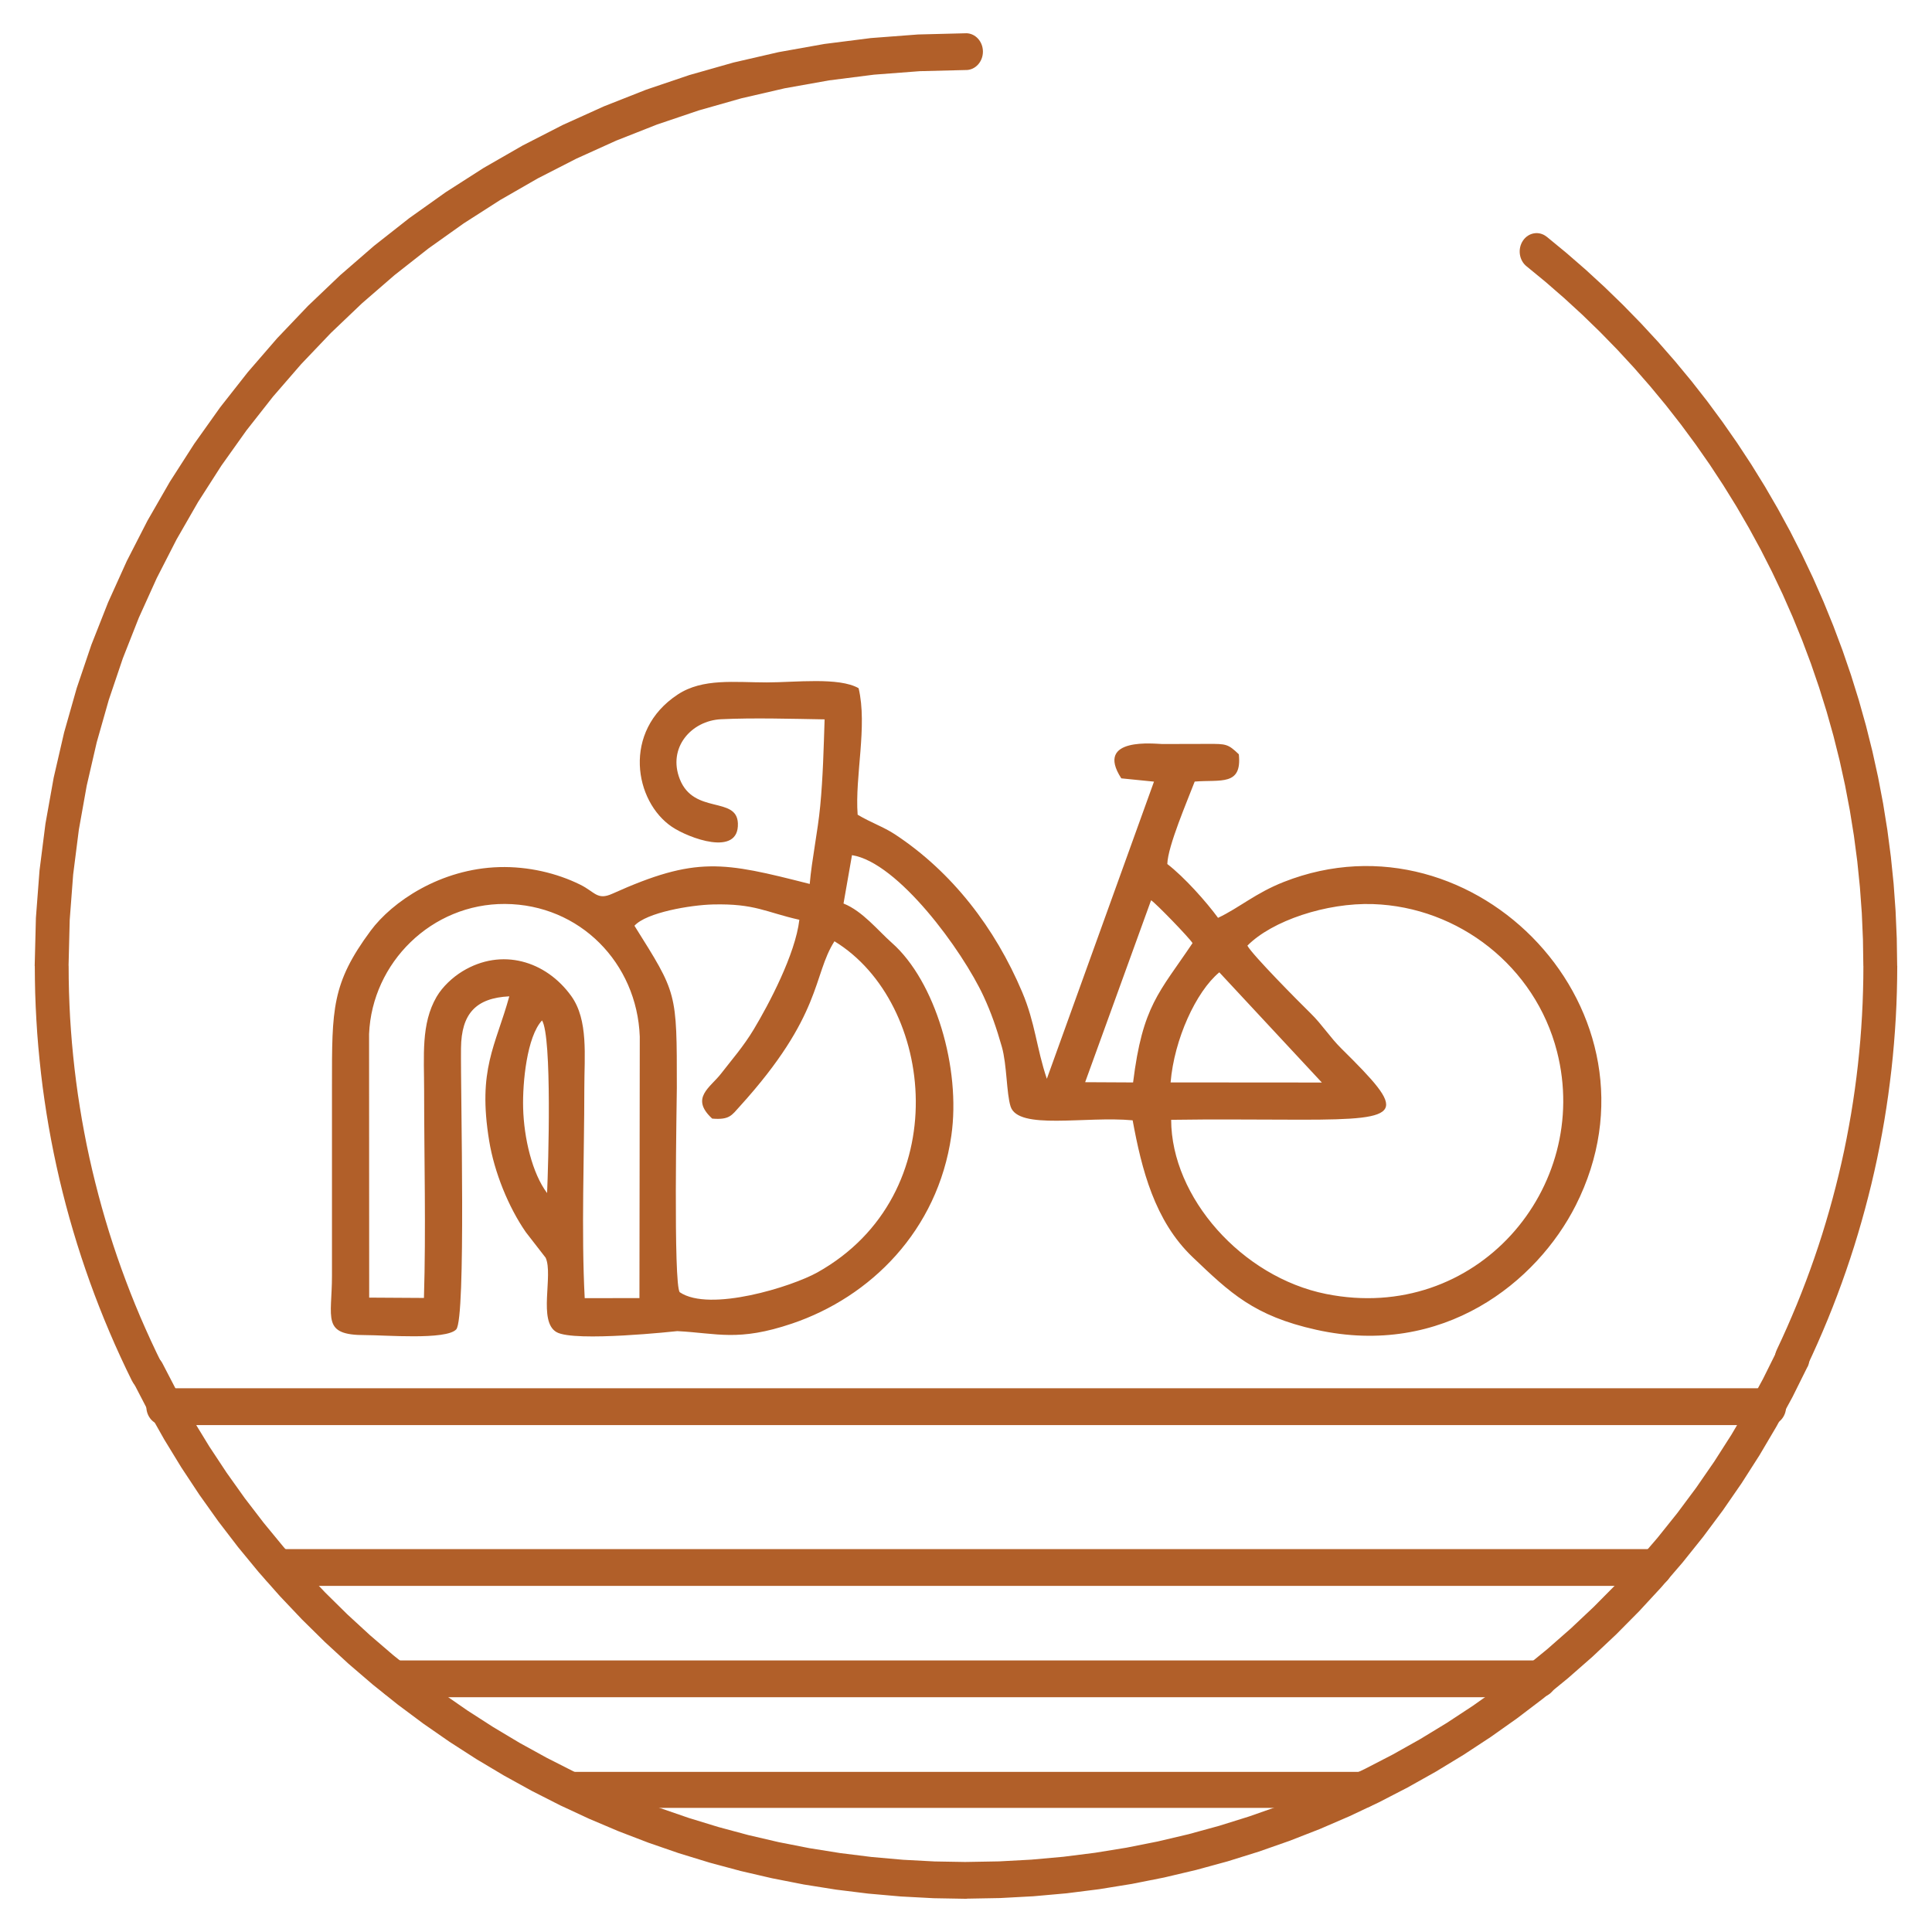
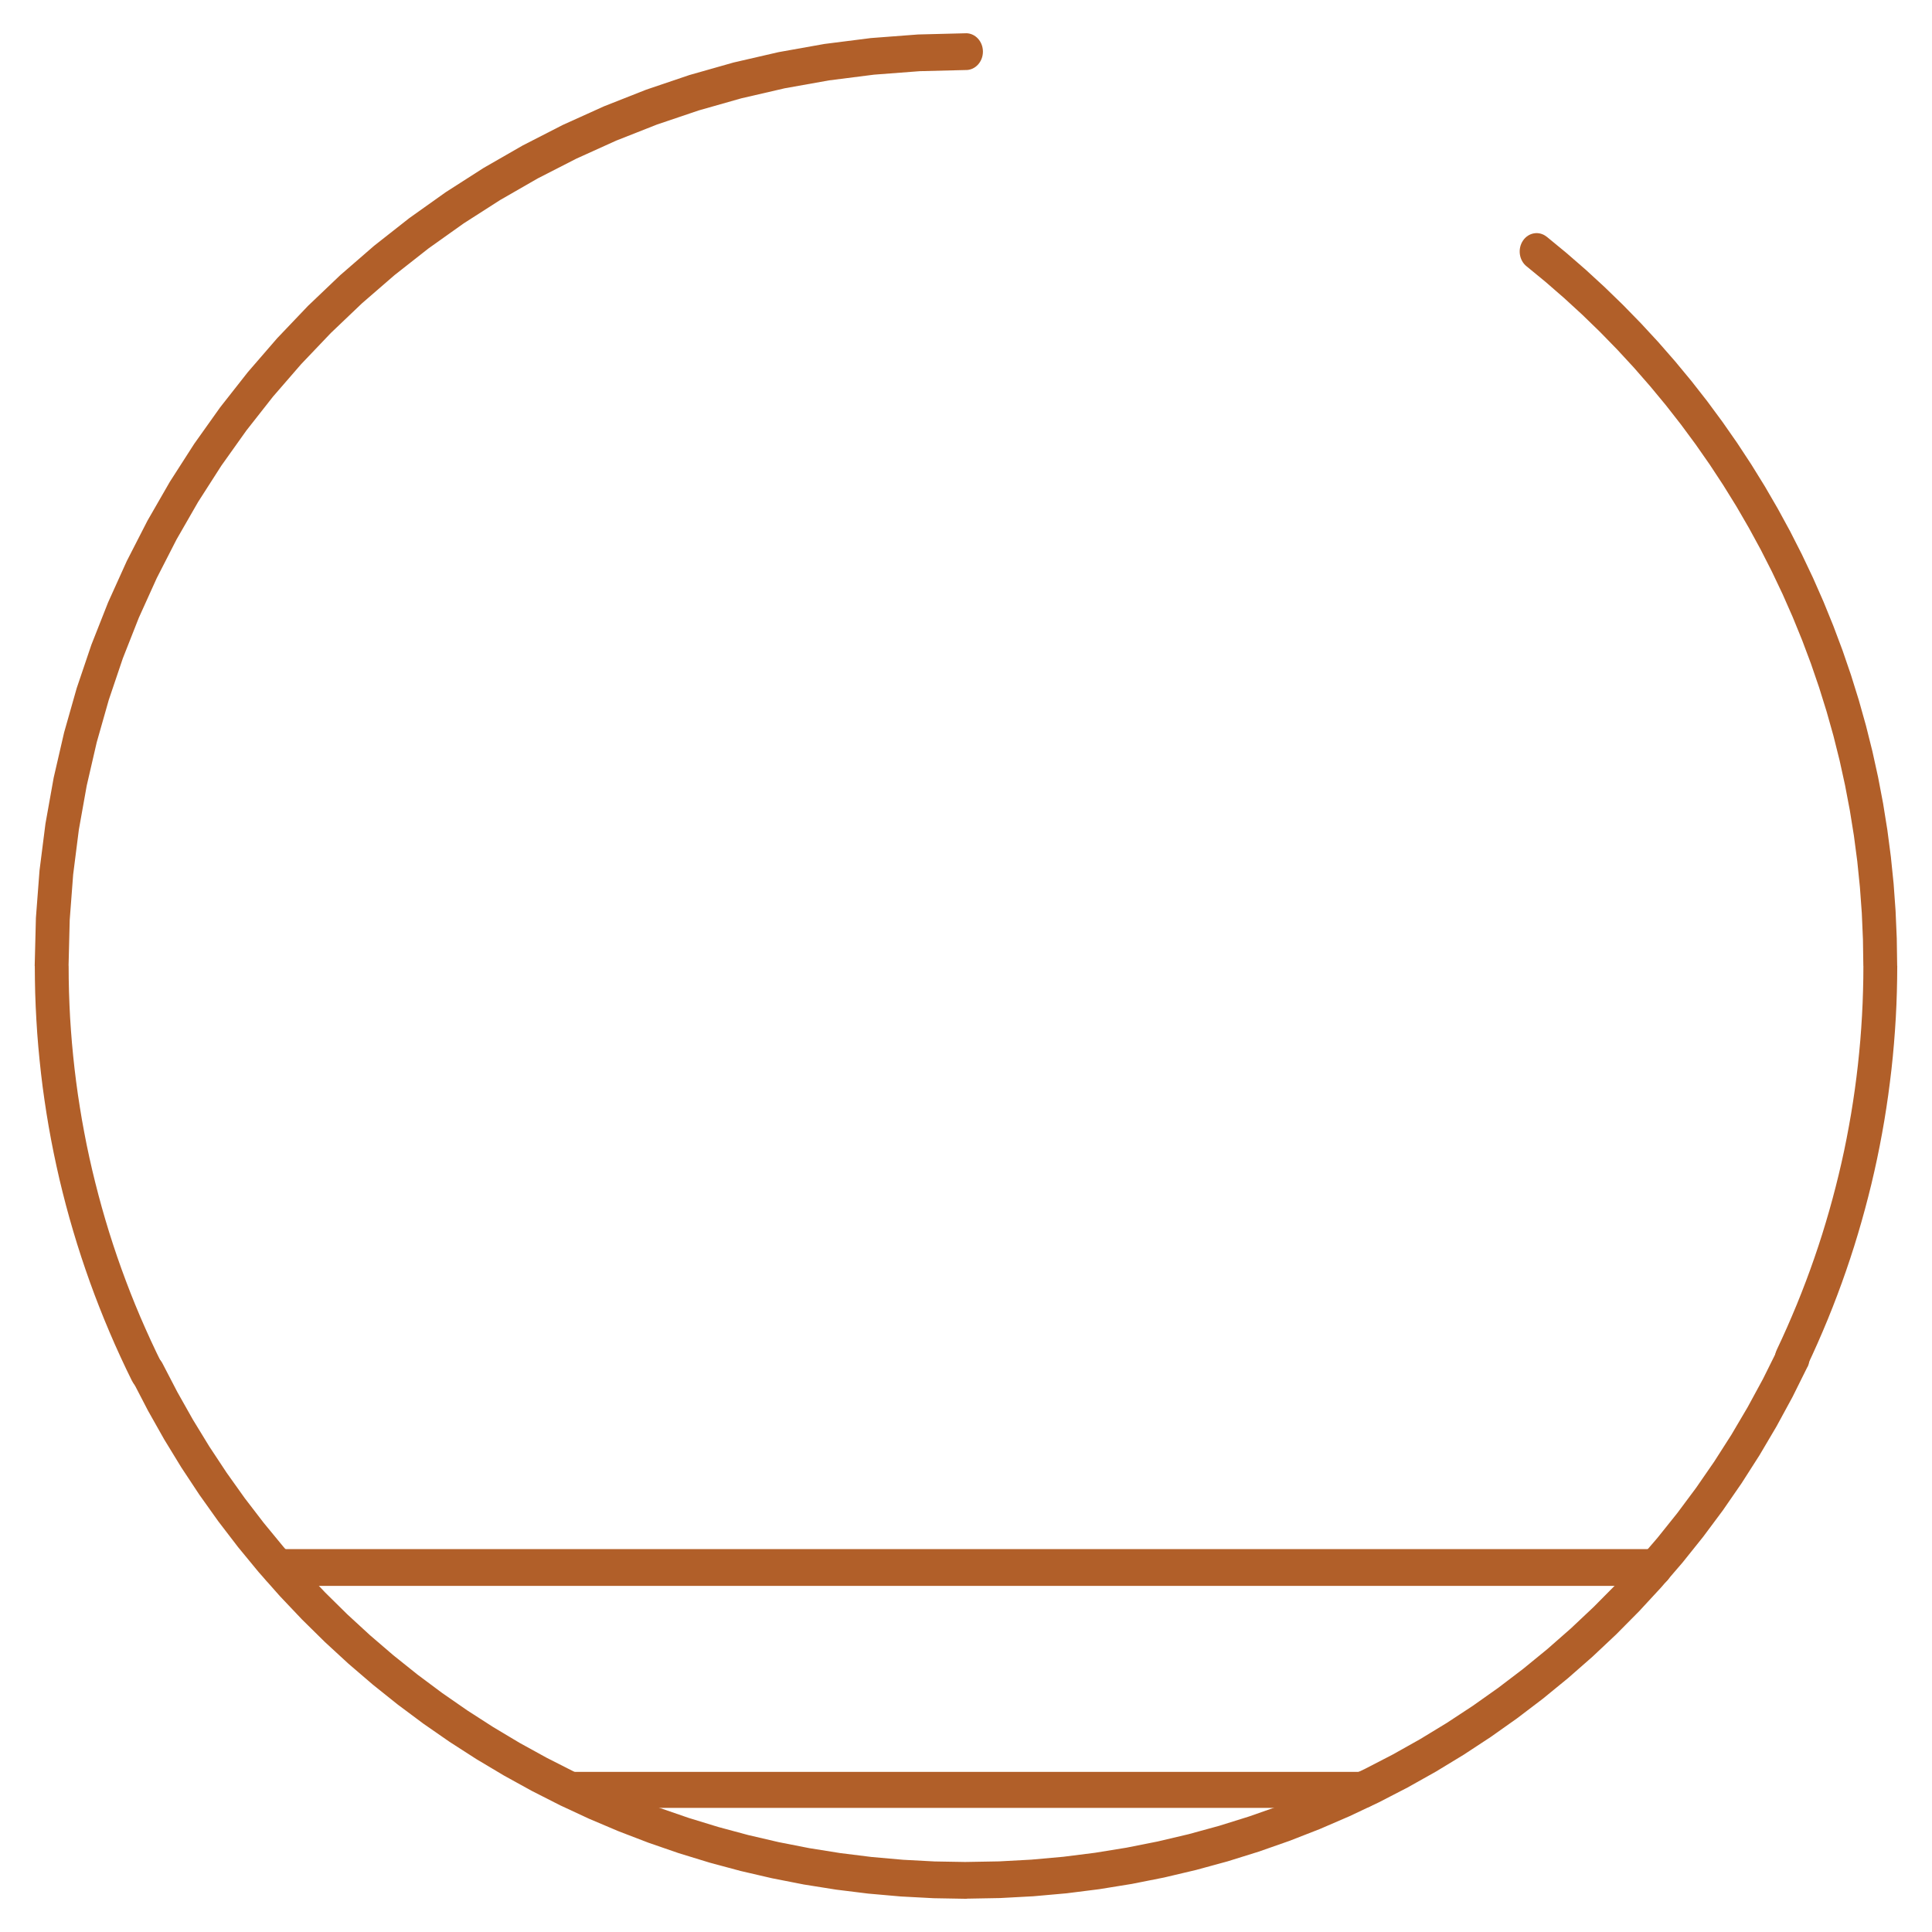
<svg xmlns="http://www.w3.org/2000/svg" xml:space="preserve" width="0.7in" height="0.7in" version="1.1" style="shape-rendering:geometricPrecision; text-rendering:geometricPrecision; image-rendering:optimizeQuality; fill-rule:evenodd; clip-rule:evenodd" viewBox="0 0 700 700">
  <defs>
    <style type="text/css">
   
    .fil0 {fill:#b15f29}
    .fil1 {fill:#b15f29;fill-rule:nonzero}
   
  </style>
  </defs>
  <g id="Layer_x0020_1">
    <g id="_2167242346672">
-       <path class="fil0" d="M298.77 260.65c-0.35,10.6 -0.58,20.79 -1.59,31.37 -0.9,9.46 -3.04,19.37 -3.8,28.25 -31.51,-8.02 -41.13,-10.13 -71.56,3.56 -5.44,2.45 -6.23,-0.65 -11.59,-3.3 -8.48,-4.19 -18.82,-6.65 -29.32,-6.36 -21.36,0.59 -38.85,12.56 -46.63,23.07 -14.13,19.09 -14,28.39 -14,55.91 0,23.03 0,46.06 0,69.08 -0,15.45 -3.89,21.57 12.14,21.5 6.79,-0.02 29.26,1.87 32.88,-2.07 3.6,-3.92 1.54,-85.52 1.73,-101.94 0.14,-12.38 5.33,-18.13 17.5,-18.73 -4.96,18.02 -11.56,26.35 -7.29,52.38 1.85,11.29 6.95,23.94 13.28,33.07l7.18 9.26c2.85,6.31 -2.89,23.11 3.97,26.97 6.54,3.69 43.7,-0.38 43.72,-0.38 14.57,0.74 22.01,3.88 41.59,-2.74 28.43,-9.62 52.74,-33.66 57.7,-68.03 3.54,-24.52 -5.83,-56.04 -21.52,-69.89 -5.05,-4.46 -10.63,-11.53 -17.54,-14.27l3.07 -17.52c16.65,2.59 40,34.52 47.7,51.17 2.71,5.85 4.64,11.4 6.6,18.27 1.85,6.49 1.65,16.82 3.16,21.6 2.75,8.7 27.17,3.43 44.23,5.03 3.26,17.71 7.95,36.42 21.7,49.54 13.61,12.98 22.22,21.33 44.82,26.35 46.03,10.22 80.01,-17.35 94.02,-45.07 35.27,-69.76 -36.47,-144.48 -105.77,-117.19 -10.3,4.06 -16.04,9.31 -23.83,13.01 -4.28,-5.85 -12.24,-14.78 -18.38,-19.5 0.16,-6.46 7.32,-23.02 9.92,-29.87 9.37,-0.78 17.21,1.71 15.99,-9.89 -3.93,-3.77 -4.63,-3.78 -11.16,-3.76 -5.52,0.02 -11.03,0.05 -16.55,0.04 -2.3,-0 -24.76,-2.78 -14.87,12.44l11.84 1.19 -38.82 107.67c-3.8,-11.28 -4.17,-20.17 -8.94,-31.44 -9.81,-23.21 -25.37,-43.47 -46.06,-57.11 -4.17,-2.75 -8.88,-4.32 -13.55,-7.14 -1.05,-13.86 3.62,-32.09 0.35,-45.83 -7.1,-4.09 -23.03,-2.1 -33.28,-2.1 -11.61,0 -23.17,-1.58 -32.22,4.36 -20.28,13.31 -15.74,38.82 -2.1,47.99 5.94,4 24.33,11 23.86,-1.29 -0.38,-9.96 -15.96,-3.08 -21.05,-16.02 -4.5,-11.44 4.24,-21.19 14.95,-21.7 11.69,-0.56 25.65,-0.15 37.49,0.05zm-100.55 171.63c0.45,-10.1 1.84,-56.61 -1.83,-62.56 -5.46,5.85 -7.09,22.37 -6.85,31.69 0.28,10.97 3.29,23.71 8.69,30.87zm194.95 -40.18l17.37 0.09c3.45,-27.92 9.46,-32.48 21.54,-50.49 -1.34,-2.1 -13.36,-14.5 -15.02,-15.52l-23.89 65.91zm30.96 0.08l54.8 0.04 -37.15 -39.93c-8.46,7.01 -16.35,24.3 -17.65,39.89zm-290.38 77.97l19.85 0.12c0.76,-24.79 0.07,-50.43 0.07,-75.06 0,-12.65 -1.19,-24.26 4.52,-34.06 2.11,-3.62 5.79,-7.05 9.35,-9.22 14.21,-8.66 30.25,-3.81 39.44,8.96 6.25,8.7 4.73,21.76 4.73,33.28 0,24.58 -1.13,51.94 0.14,76.18l19.83 -0.03 0.12 -94.74c-1,-26.7 -21.78,-47.9 -48.81,-48.06 -26.6,-0.16 -48.19,21.28 -49.27,47.1l0.04 95.52zm96.12 -134.74c15.48,24.73 15.36,23.71 15.36,58.77 0,3.02 -1.33,71.73 1.08,74.03 10.84,7.32 40.68,-2.05 49.88,-7.21 50.25,-28.16 42.69,-97.7 6.15,-119.96 -7.92,12.35 -4.2,26.65 -34.3,59.82 -2.95,3.25 -3.71,4.95 -10,4.43 -8.12,-7.48 -0.69,-11.22 3.24,-16.33 3.84,-4.98 8.06,-9.74 11.83,-16.02 5.44,-9.05 15.07,-27.23 16.51,-39.69 -12.2,-2.73 -16,-5.92 -31.32,-5.55 -8.07,0.2 -24.07,2.89 -28.42,7.71zm222.08 7.22c1.83,3.37 18.41,20.11 22.98,24.58 4.1,4.02 7,8.68 11.06,12.68 23.7,23.41 23.5,25.8 -14.31,25.8 -15.74,0 -31.63,-0.22 -47.35,0.04 0.08,28.09 25.63,56.98 56.14,63.1 54.37,10.89 96.3,-38.44 83.66,-87.83 -7.91,-30.92 -35.71,-52.39 -66.66,-53.43 -16.92,-0.57 -36.65,6.06 -45.52,15.06z" />
      <g>
        <path class="fil1" d="M100.81 574.59c-3.39,0 -6.13,-2.98 -6.13,-6.67 0,-3.68 2.75,-6.67 6.13,-6.67l0 13.33zm498.94 0l-498.94 0 0 -13.33 498.94 0 0 13.33zm0 -13.33c3.39,0 6.13,2.98 6.13,6.67 0,3.68 -2.75,6.67 -6.13,6.67l0 -13.33z" />
      </g>
      <g>
-         <path class="fil1" d="M142.94 614.94c-3.39,0 -6.13,-2.98 -6.13,-6.67 0,-3.68 2.75,-6.67 6.13,-6.67l0 13.33zm414.96 0l-414.96 0 0 -13.33 414.96 0 0 13.33zm0 -13.33c3.39,0 6.13,2.98 6.13,6.67 0,3.68 -2.75,6.67 -6.13,6.67l0 -13.33z" />
-       </g>
+         </g>
      <g>
        <path class="fil1" d="M206.98 655.04c-3.31,0 -6.01,-2.93 -6.01,-6.53 0,-3.61 2.69,-6.53 6.01,-6.53l0 13.06zm286.97 0l-286.97 0 0 -13.06 286.97 0 0 13.06zm0 -13.06c3.31,0 6.01,2.93 6.01,6.53 0,3.61 -2.69,6.53 -6.01,6.53l0 -13.06z" />
      </g>
      <g>
        <path class="fil1" d="M58.67 494.06c1.61,3.24 0.5,7.28 -2.48,9.03 -2.98,1.75 -6.7,0.54 -8.31,-2.7l10.8 -6.33zm-46.07 -144.09l12.27 0 0 0 0.03 4.69 0.1 4.68 0.17 4.67 0.23 4.67 0.31 4.66 0.37 4.65 0.44 4.65 0.5 4.63 0.57 4.63 0.63 4.61 0.71 4.61 0.76 4.59 0.84 4.59 0.89 4.57 0.97 4.55 1.03 4.54 1.1 4.52 1.16 4.51 1.22 4.49 1.29 4.48 1.35 4.46 1.42 4.44 1.48 4.42 1.55 4.4 1.61 4.37 1.67 4.36 1.74 4.34 1.8 4.31 1.87 4.28 1.93 4.27 1.99 4.24 2.06 4.21 -10.8 6.33 -2.14 -4.39 -2.07 -4.42 -2.01 -4.44 -1.94 -4.48 -1.88 -4.5 -1.81 -4.52 -1.75 -4.55 -1.68 -4.57 -1.61 -4.59 -1.55 -4.61 -1.48 -4.63 -1.41 -4.65 -1.35 -4.67 -1.28 -4.69 -1.21 -4.7 -1.15 -4.73 -1.07 -4.74 -1.01 -4.76 -0.94 -4.77 -0.87 -4.78 -0.8 -4.8 -0.73 -4.81 -0.67 -4.82 -0.59 -4.84 -0.52 -4.84 -0.46 -4.85 -0.39 -4.86 -0.31 -4.87 -0.25 -4.87 -0.18 -4.88 -0.1 -4.89 -0.04 -4.89 0 0zm0 0c0,-3.68 2.75,-6.67 6.13,-6.67 3.39,0 6.13,2.98 6.13,6.67l-12.27 0zm337.4 -337.93l0 13.33 -16.76 0.42 -16.54 1.26 -16.3 2.07 -16.04 2.86 -15.75 3.64 -15.45 4.39 -15.12 5.11 -14.78 5.83 -14.41 6.52 -14.03 7.18 -13.62 7.83 -13.2 8.46 -12.75 9.07 -12.28 9.65 -11.8 10.22 -11.29 10.76 -10.76 11.29 -10.21 11.78 -9.64 12.27 -9.06 12.73 -8.44 13.17 -7.81 13.59 -7.16 13.98 -6.5 14.37 -5.8 14.72 -5.09 15.06 -4.37 15.38 -3.62 15.68 -2.85 15.96 -2.06 16.22 -1.25 16.46 -0.42 16.68 -12.27 0 0.44 -17.41 1.31 -17.19 2.15 -16.94 2.98 -16.67 3.78 -16.38 4.56 -16.06 5.32 -15.72 6.06 -15.36 6.77 -14.98 7.47 -14.58 8.14 -14.15 8.8 -13.71 9.42 -13.25 10.03 -12.76 10.61 -12.26 11.18 -11.73 11.72 -11.17 12.24 -10.61 12.74 -10.02 13.23 -9.41 13.69 -8.77 14.13 -8.12 14.54 -7.45 14.93 -6.75 15.31 -6.04 15.66 -5.3 15.99 -4.54 16.31 -3.76 16.59 -2.96 16.86 -2.14 17.11 -1.3 17.33 -0.44zm0 0c3.39,0 6.13,2.98 6.13,6.67 0,3.68 -2.75,6.67 -6.13,6.67l0 -13.33zm203.11 84.46c-2.73,-2.18 -3.31,-6.35 -1.31,-9.32 2,-2.96 5.85,-3.6 8.57,-1.42l-7.27 10.74zm134.28 253.47l-12.27 0 0 0 -0.14 -9.58 -0.41 -9.5 -0.69 -9.43 -0.95 -9.36 -1.22 -9.28 -1.48 -9.19 -1.73 -9.1 -1.98 -9.01 -2.23 -8.92 -2.48 -8.81 -2.72 -8.72 -2.95 -8.61 -3.19 -8.5 -3.42 -8.39 -3.64 -8.26 -3.87 -8.15 -4.08 -8.02 -4.3 -7.89 -4.5 -7.76 -4.72 -7.62 -4.91 -7.48 -5.12 -7.34 -5.31 -7.19 -5.5 -7.04 -5.7 -6.88 -5.87 -6.72 -6.06 -6.56 -6.23 -6.39 -6.41 -6.22 -6.58 -6.04 -6.74 -5.86 -6.91 -5.68 7.27 -10.74 7.17 5.9 7 6.08 6.83 6.28 6.66 6.46 6.48 6.64 6.3 6.81 6.11 6.99 5.92 7.15 5.73 7.32 5.52 7.48 5.33 7.64 5.12 7.79 4.91 7.94 4.69 8.08 4.48 8.22 4.25 8.36 4.03 8.49 3.8 8.63 3.56 8.75 3.33 8.87 3.08 8.98 2.83 9.09 2.59 9.21 2.33 9.31 2.07 9.41 1.81 9.5 1.54 9.6 1.27 9.69 1 9.77 0.71 9.85 0.43 9.92 0.15 10 0 0zm0 0c0,3.68 -2.75,6.67 -6.13,6.67 -3.39,0 -6.13,-2.98 -6.13,-6.67l12.27 0zm-32.75 145.24l-10.9 -6.12 1.91 -4.09 1.85 -4.11 1.79 -4.14 1.74 -4.15 1.67 -4.17 1.62 -4.2 1.56 -4.22 1.5 -4.24 1.44 -4.26 1.38 -4.27 1.31 -4.29 1.26 -4.31 1.2 -4.33 1.14 -4.34 1.08 -4.35 1.02 -4.36 0.96 -4.38 0.89 -4.39 0.83 -4.41 0.78 -4.42 0.71 -4.43 0.65 -4.44 0.59 -4.45 0.53 -4.46 0.46 -4.46 0.41 -4.48 0.34 -4.48 0.28 -4.49 0.22 -4.49 0.15 -4.5 0.1 -4.5 0.03 -4.51 12.27 0 -0.04 4.71 -0.1 4.7 -0.16 4.7 -0.23 4.69 -0.3 4.69 -0.36 4.68 -0.42 4.67 -0.49 4.67 -0.56 4.65 -0.61 4.65 -0.68 4.64 -0.74 4.63 -0.81 4.61 -0.87 4.6 -0.93 4.58 -1 4.58 -1.06 4.56 -1.13 4.54 -1.19 4.53 -1.25 4.52 -1.31 4.5 -1.37 4.48 -1.44 4.46 -1.5 4.44 -1.56 4.42 -1.63 4.41 -1.68 4.37 -1.75 4.36 -1.81 4.33 -1.87 4.31 -1.93 4.29 -1.99 4.26zm0 0c-1.55,3.27 -5.26,4.55 -8.26,2.86 -3.01,-1.69 -4.19,-5.71 -2.63,-8.98l10.9 6.12z" />
      </g>
      <g>
        <path class="fil1" d="M644.03 489.14c1.55,-3.27 5.26,-4.55 8.26,-2.86 3.01,1.69 4.19,5.71 2.63,8.98l-10.9 -6.12zm-293.76 198.81l0 -13.33 0 0 11.75 -0.21 11.67 -0.63 11.59 -1.04 11.5 -1.45 11.4 -1.85 11.28 -2.24 11.16 -2.63 11.03 -3.02 10.89 -3.4 10.75 -3.77 10.59 -4.13 10.42 -4.5 10.25 -4.85 10.06 -5.2 9.87 -5.54 9.67 -5.88 9.45 -6.21 9.24 -6.54 9 -6.85 8.77 -7.17 8.52 -7.48 8.26 -7.78 8 -8.07 7.73 -8.37 7.44 -8.65 7.15 -8.93 6.85 -9.2 6.54 -9.47 6.22 -9.73 5.89 -9.99 5.56 -10.24 5.21 -10.48 10.9 6.12 -5.43 10.93 -5.8 10.67 -6.14 10.4 -6.48 10.14 -6.81 9.86 -7.13 9.57 -7.44 9.29 -7.74 9 -8.04 8.7 -8.31 8.39 -8.59 8.08 -8.85 7.76 -9.1 7.44 -9.35 7.11 -9.58 6.78 -9.81 6.44 -10.03 6.09 -10.23 5.74 -10.43 5.39 -10.62 5.02 -10.8 4.66 -10.97 4.28 -11.13 3.9 -11.28 3.52 -11.43 3.12 -11.56 2.73 -11.68 2.32 -11.79 1.91 -11.9 1.5 -11.99 1.07 -12.08 0.65 -12.15 0.22 0 0zm0 0c-3.39,0 -6.13,-2.98 -6.13,-6.67 0,-3.68 2.75,-6.67 6.13,-6.67l0 13.33zm-302.13 -187.5l10.8 -6.33 5.31 10.23 5.63 9.99 5.95 9.74 6.27 9.49 6.57 9.23 6.88 8.96 7.16 8.7 7.44 8.43 7.71 8.15 7.97 7.86 8.23 7.57 8.48 7.28 8.71 6.97 8.94 6.67 9.16 6.35 9.37 6.03 9.57 5.72 9.77 5.38 9.95 5.05 10.13 4.71 10.3 4.36 10.45 4.01 10.61 3.66 10.74 3.29 10.88 2.93 11 2.56 11.11 2.18 11.22 1.79 11.32 1.41 11.41 1.01 11.49 0.61 11.57 0.2 0 13.33 -11.96 -0.21 -11.89 -0.63 -11.81 -1.04 -11.72 -1.45 -11.62 -1.85 -11.51 -2.26 -11.39 -2.64 -11.26 -3.03 -11.13 -3.41 -10.98 -3.79 -10.82 -4.15 -10.67 -4.52 -10.5 -4.88 -10.31 -5.24 -10.12 -5.58 -9.93 -5.92 -9.72 -6.26 -9.5 -6.59 -9.28 -6.92 -9.05 -7.24 -8.8 -7.55 -8.55 -7.87 -8.29 -8.17 -8.02 -8.46 -7.74 -8.76 -7.45 -9.05 -7.15 -9.33 -6.84 -9.61 -6.53 -9.88 -6.2 -10.15 -5.87 -10.41 -5.53 -10.66zm0 0c-1.61,-3.24 -0.49,-7.28 2.49,-9.03 2.98,-1.75 6.7,-0.54 8.31,2.7l-10.8 6.33z" />
      </g>
      <g>
-         <path class="fil1" d="M59.09 516.33c-3.35,0 -6.07,-2.98 -6.07,-6.67 0,-3.68 2.72,-6.67 6.07,-6.67l0 13.33zm581.98 0l-581.98 0 0 -13.33 581.98 0 0 13.33zm0 -13.33c3.35,0 6.07,2.98 6.07,6.67 0,3.68 -2.72,6.67 -6.07,6.67l0 -13.33z" />
-       </g>
+         </g>
    </g>
  </g>
</svg>